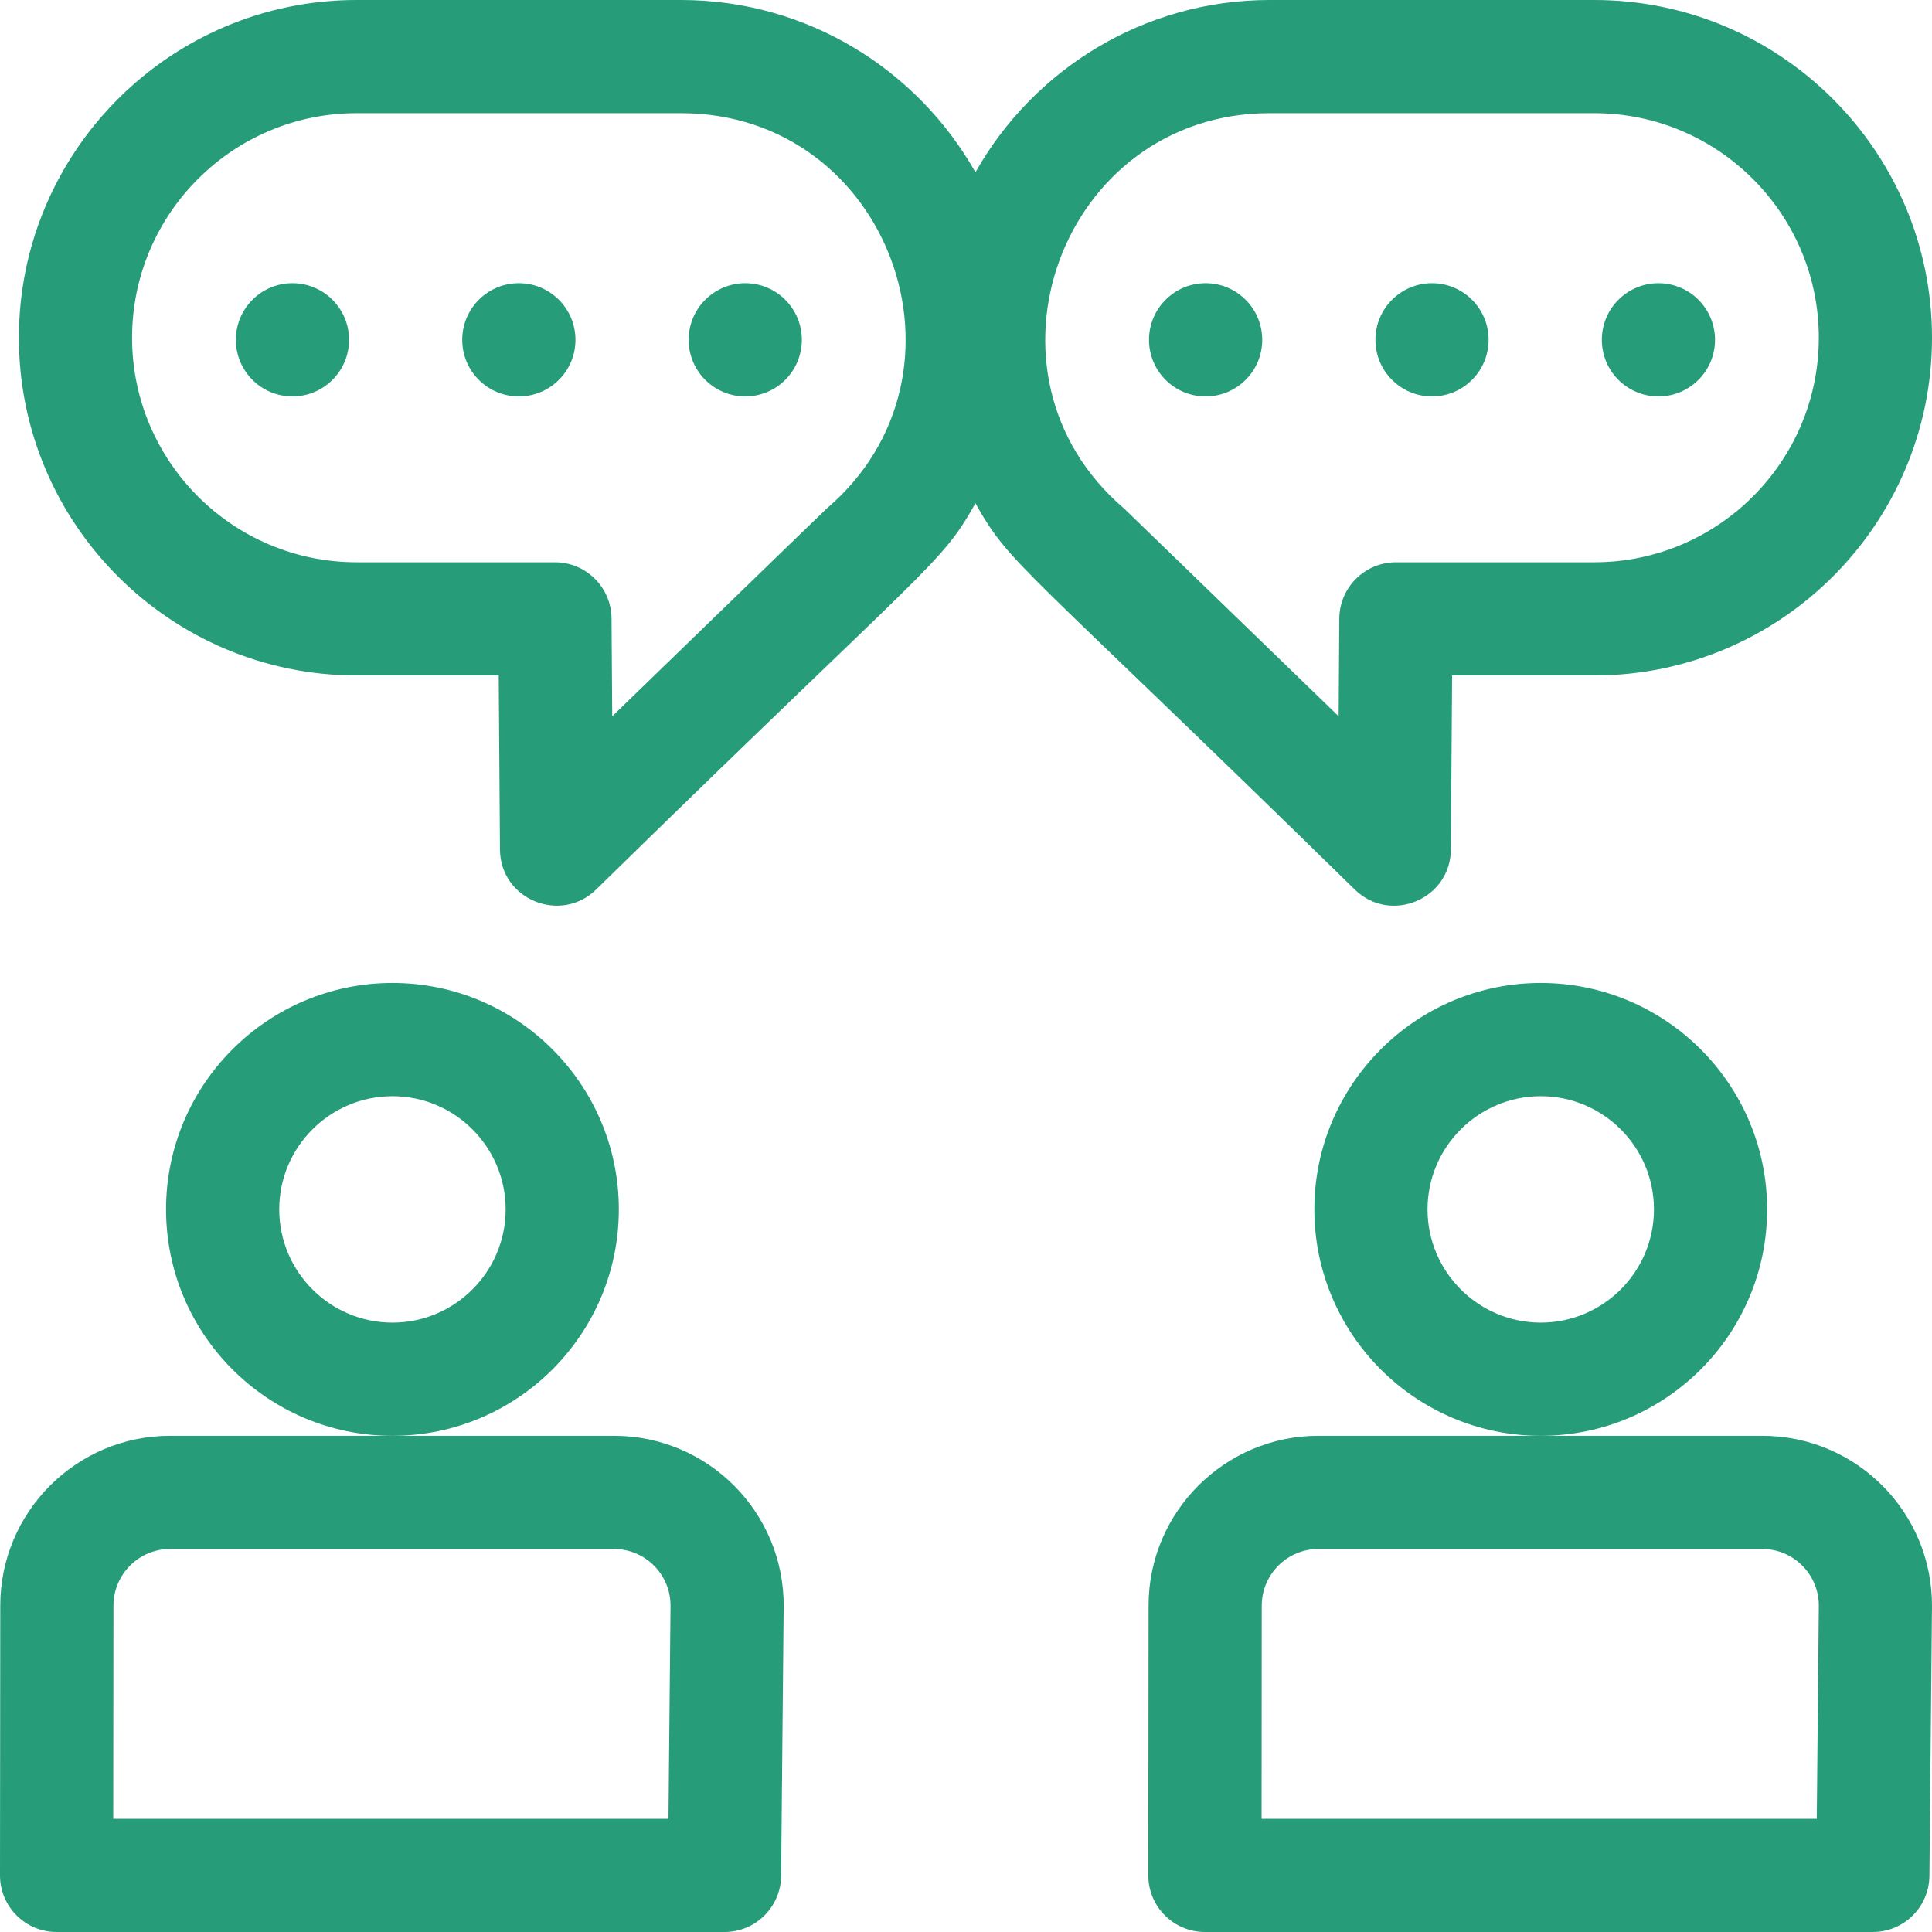
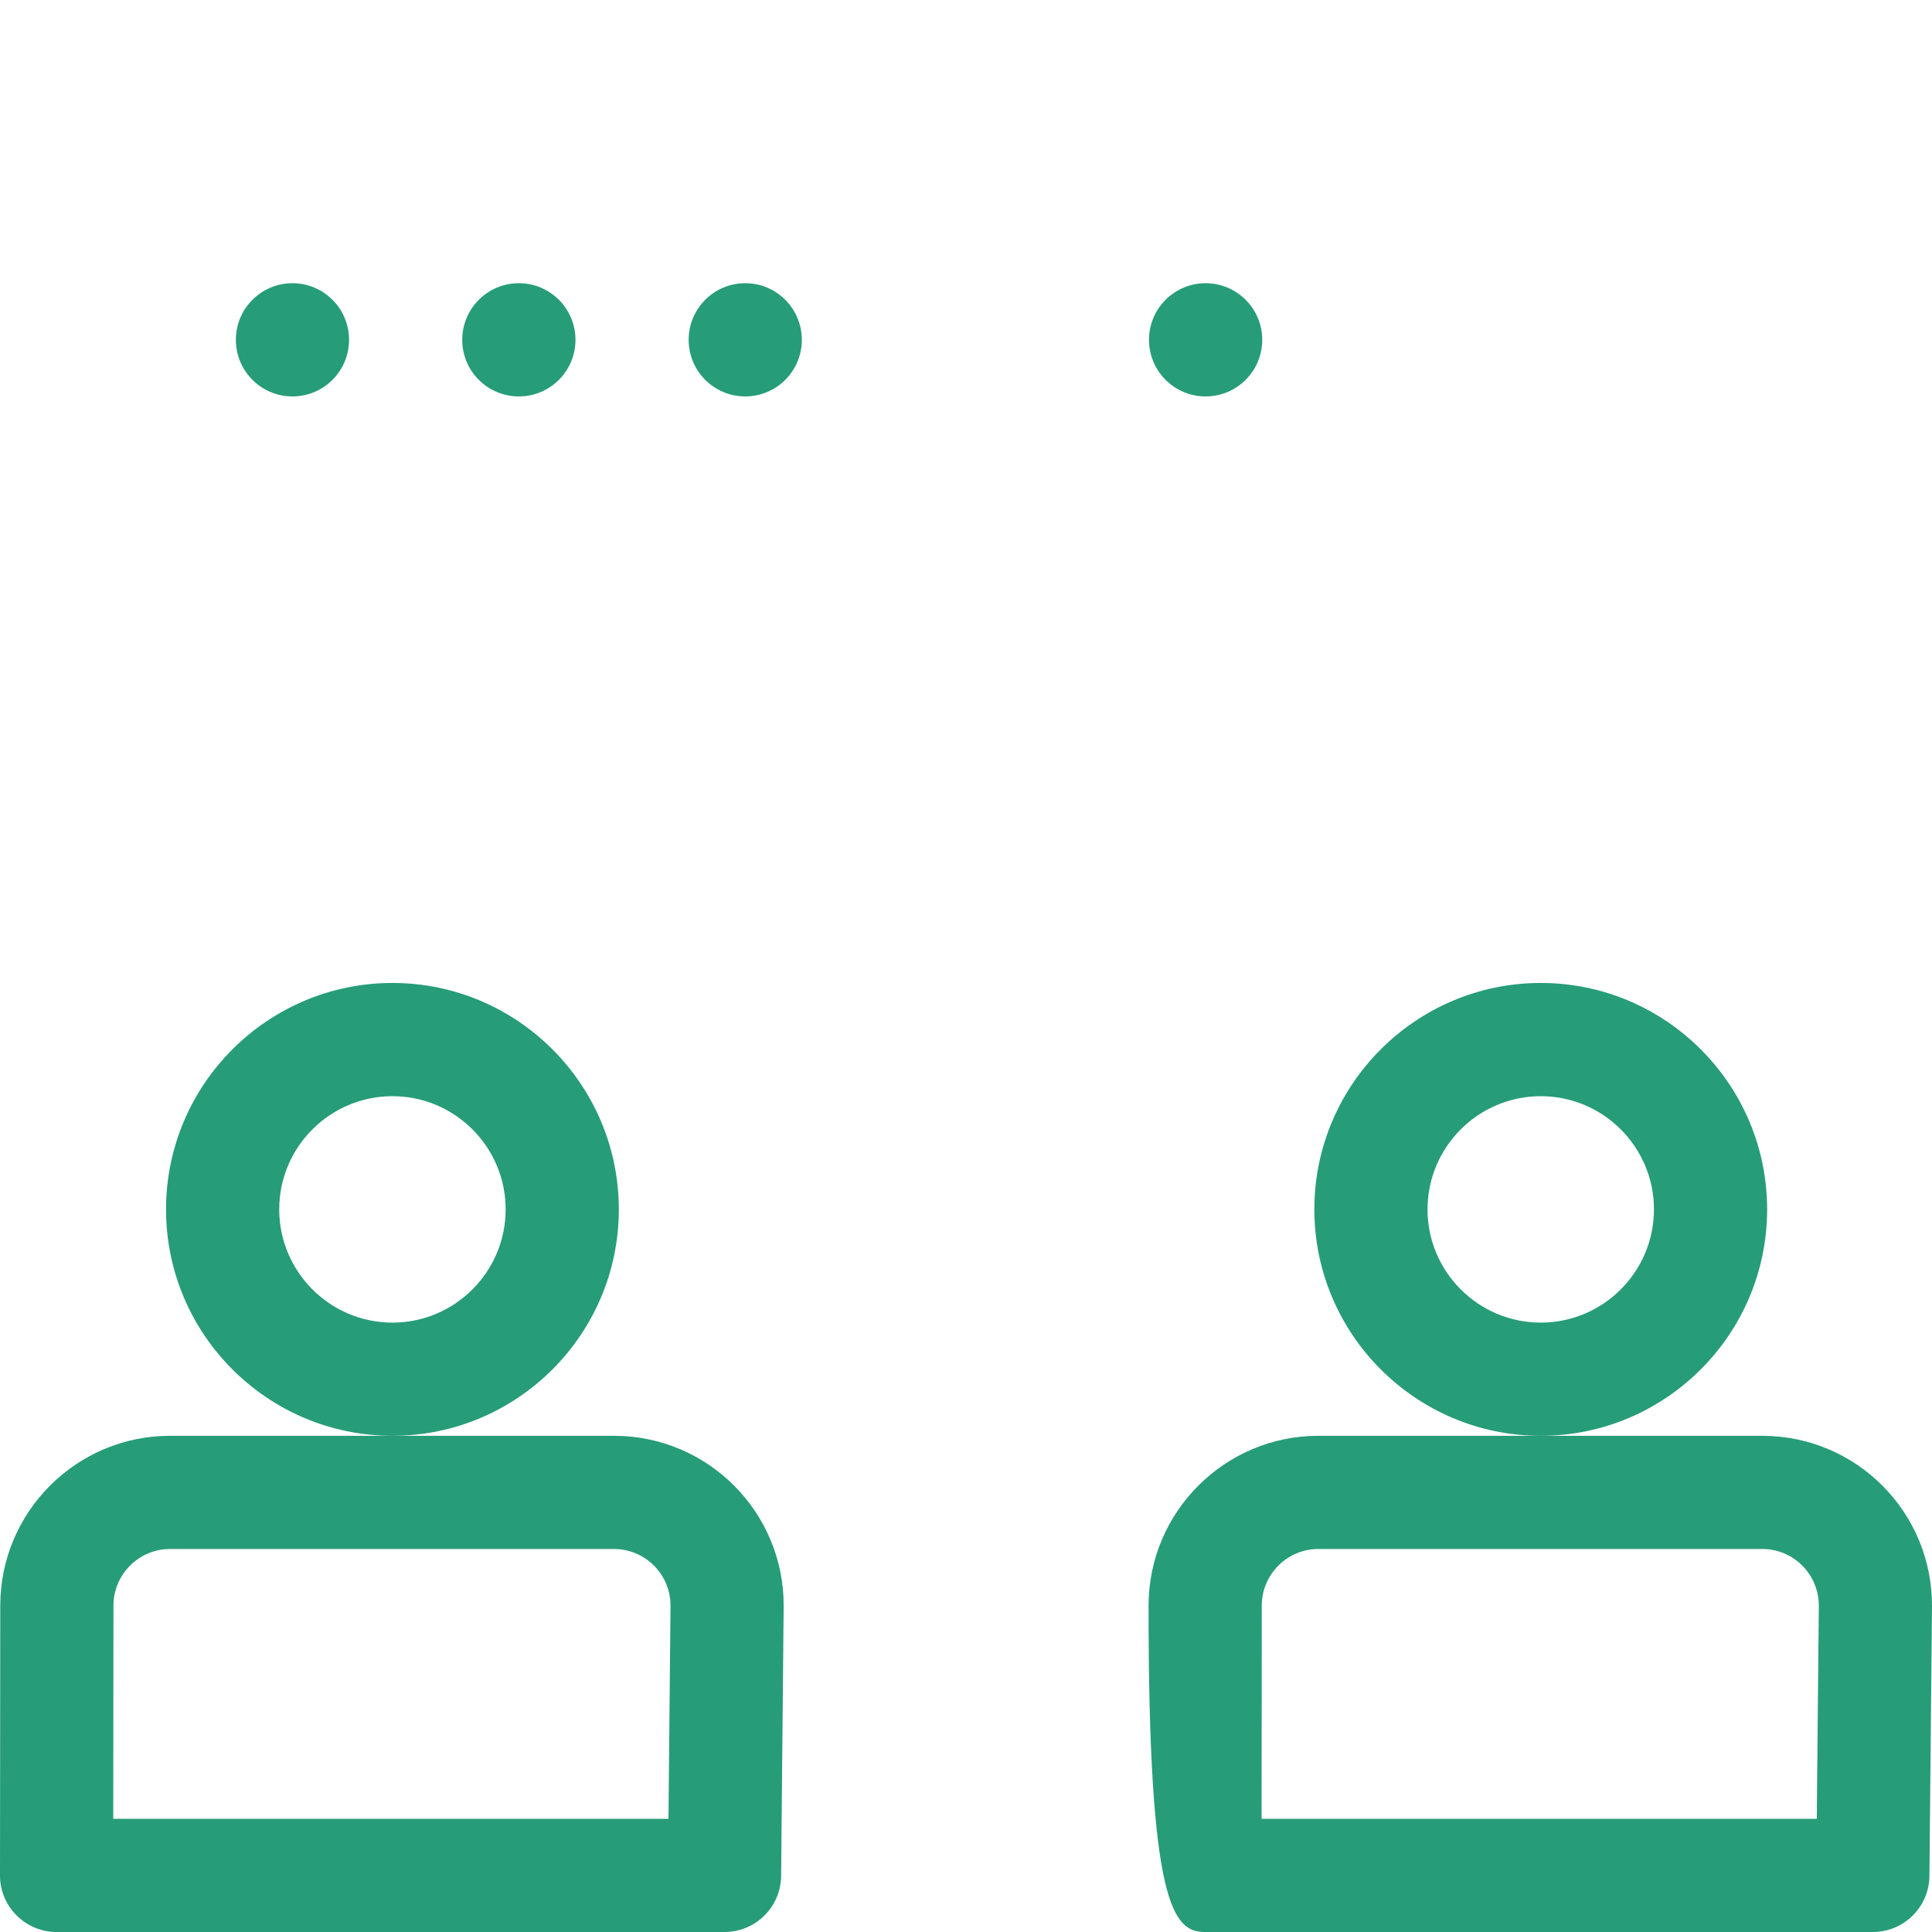
<svg xmlns="http://www.w3.org/2000/svg" width="36" height="36" viewBox="0 0 36 36" fill="none">
  <path d="M11.531 22.535C11.531 20.209 9.639 18.316 7.313 18.316C4.986 18.316 3.094 20.209 3.094 22.535C3.094 24.862 4.986 26.754 7.313 26.754C9.639 26.754 11.531 24.862 11.531 22.535ZM7.313 24.645C6.149 24.645 5.203 23.698 5.203 22.535C5.203 21.372 6.149 20.426 7.313 20.426C8.476 20.426 9.422 21.372 9.422 22.535C9.422 23.698 8.476 24.645 7.313 24.645Z" fill="#279C79" />
  <path d="M11.439 26.754C10.433 26.754 4.178 26.754 3.169 26.754C1.425 26.754 0.006 28.172 0.005 29.916L5.01712e-07 34.945C-0.001 35.527 0.472 36 1.055 36H13.5C14.079 36 14.549 35.534 14.555 34.956C14.603 29.872 14.602 29.95 14.603 29.942C14.616 28.184 13.197 26.754 11.439 26.754ZM12.456 33.891H2.11L2.114 29.917C2.115 29.336 2.588 28.863 3.169 28.863H11.439C12.019 28.863 12.497 29.334 12.494 29.924L12.456 33.891Z" fill="#279C79" />
  <path d="M32.928 22.535C32.928 20.209 31.036 18.316 28.71 18.316C26.384 18.316 24.491 20.209 24.491 22.535C24.491 24.862 26.384 26.754 28.71 26.754C31.036 26.754 32.928 24.862 32.928 22.535ZM28.71 24.645C27.547 24.645 26.6 23.698 26.6 22.535C26.6 21.372 27.547 20.426 28.71 20.426C29.873 20.426 30.819 21.372 30.819 22.535C30.819 23.698 29.873 24.645 28.71 24.645Z" fill="#279C79" />
-   <path d="M32.836 26.754C31.83 26.754 25.575 26.754 24.566 26.754C22.823 26.754 21.403 28.172 21.402 29.916L21.397 34.945C21.397 35.527 21.869 36 22.452 36H34.897C35.476 36 35.946 35.534 35.952 34.956C36.001 29.872 35.999 29.95 36 29.942C36.013 28.184 34.594 26.754 32.836 26.754ZM33.853 33.891H23.508L23.511 29.917C23.512 29.336 23.985 28.863 24.566 28.863H32.836C33.421 28.863 33.894 29.338 33.891 29.925L33.853 33.891Z" fill="#279C79" />
+   <path d="M32.836 26.754C31.83 26.754 25.575 26.754 24.566 26.754C22.823 26.754 21.403 28.172 21.402 29.916C21.397 35.527 21.869 36 22.452 36H34.897C35.476 36 35.946 35.534 35.952 34.956C36.001 29.872 35.999 29.95 36 29.942C36.013 28.184 34.594 26.754 32.836 26.754ZM33.853 33.891H23.508L23.511 29.917C23.512 29.336 23.985 28.863 24.566 28.863H32.836C33.421 28.863 33.894 29.338 33.891 29.925L33.853 33.891Z" fill="#279C79" />
  <path d="M5.449 7.387C6.032 7.387 6.504 6.915 6.504 6.332C6.504 5.75 6.032 5.277 5.449 5.277C4.867 5.277 4.395 5.75 4.395 6.332C4.395 6.915 4.867 7.387 5.449 7.387Z" fill="#279C79" />
  <path d="M9.668 7.387C10.251 7.387 10.723 6.915 10.723 6.332C10.723 5.75 10.251 5.277 9.668 5.277C9.085 5.277 8.613 5.75 8.613 6.332C8.613 6.915 9.085 7.387 9.668 7.387Z" fill="#279C79" />
  <path d="M13.887 7.387C14.469 7.387 14.941 6.915 14.941 6.332C14.941 5.75 14.469 5.277 13.887 5.277C13.304 5.277 12.832 5.75 12.832 6.332C12.832 6.915 13.304 7.387 13.887 7.387Z" fill="#279C79" />
-   <path d="M27.035 15.829L27.058 12.586H29.707C33.177 12.586 36 9.763 36 6.293C36 2.823 33.177 0 29.707 0H23.66C21.31 0 19.256 1.296 18.176 3.21C17.095 1.296 15.042 0 12.691 0H6.645C3.175 0 0.352 2.823 0.352 6.293C0.352 9.763 3.175 12.586 6.645 12.586H9.293L9.316 15.829C9.323 16.762 10.444 17.218 11.105 16.578C17.384 10.432 17.514 10.553 18.176 9.378C18.834 10.547 18.951 10.416 25.247 16.578C25.911 17.222 27.029 16.756 27.035 15.829ZM15.402 9.478C15.358 9.516 11.418 13.338 11.408 13.347L11.395 11.524C11.391 10.945 10.92 10.477 10.341 10.477H6.645C4.338 10.477 2.461 8.6 2.461 6.293C2.461 3.986 4.338 2.109 6.645 2.109H12.691C16.571 2.109 18.355 6.962 15.402 9.478ZM24.944 13.347C24.936 13.341 20.964 9.49 20.949 9.478C17.997 6.962 19.781 2.109 23.66 2.109H29.707C32.014 2.109 33.891 3.986 33.891 6.293C33.891 8.6 32.014 10.477 29.707 10.477H26.011C25.432 10.477 24.961 10.945 24.956 11.524L24.944 13.347Z" fill="#279C79" />
-   <path d="M30.902 7.387C31.485 7.387 31.957 6.915 31.957 6.332C31.957 5.75 31.485 5.277 30.902 5.277C30.32 5.277 29.848 5.75 29.848 6.332C29.848 6.915 30.32 7.387 30.902 7.387Z" fill="#279C79" />
-   <path d="M26.684 7.387C27.266 7.387 27.738 6.915 27.738 6.332C27.738 5.75 27.266 5.277 26.684 5.277C26.101 5.277 25.629 5.75 25.629 6.332C25.629 6.915 26.101 7.387 26.684 7.387Z" fill="#279C79" />
  <path d="M22.465 7.387C23.047 7.387 23.52 6.915 23.52 6.332C23.52 5.75 23.047 5.277 22.465 5.277C21.882 5.277 21.41 5.75 21.41 6.332C21.41 6.915 21.882 7.387 22.465 7.387Z" fill="#279C79" />
</svg>